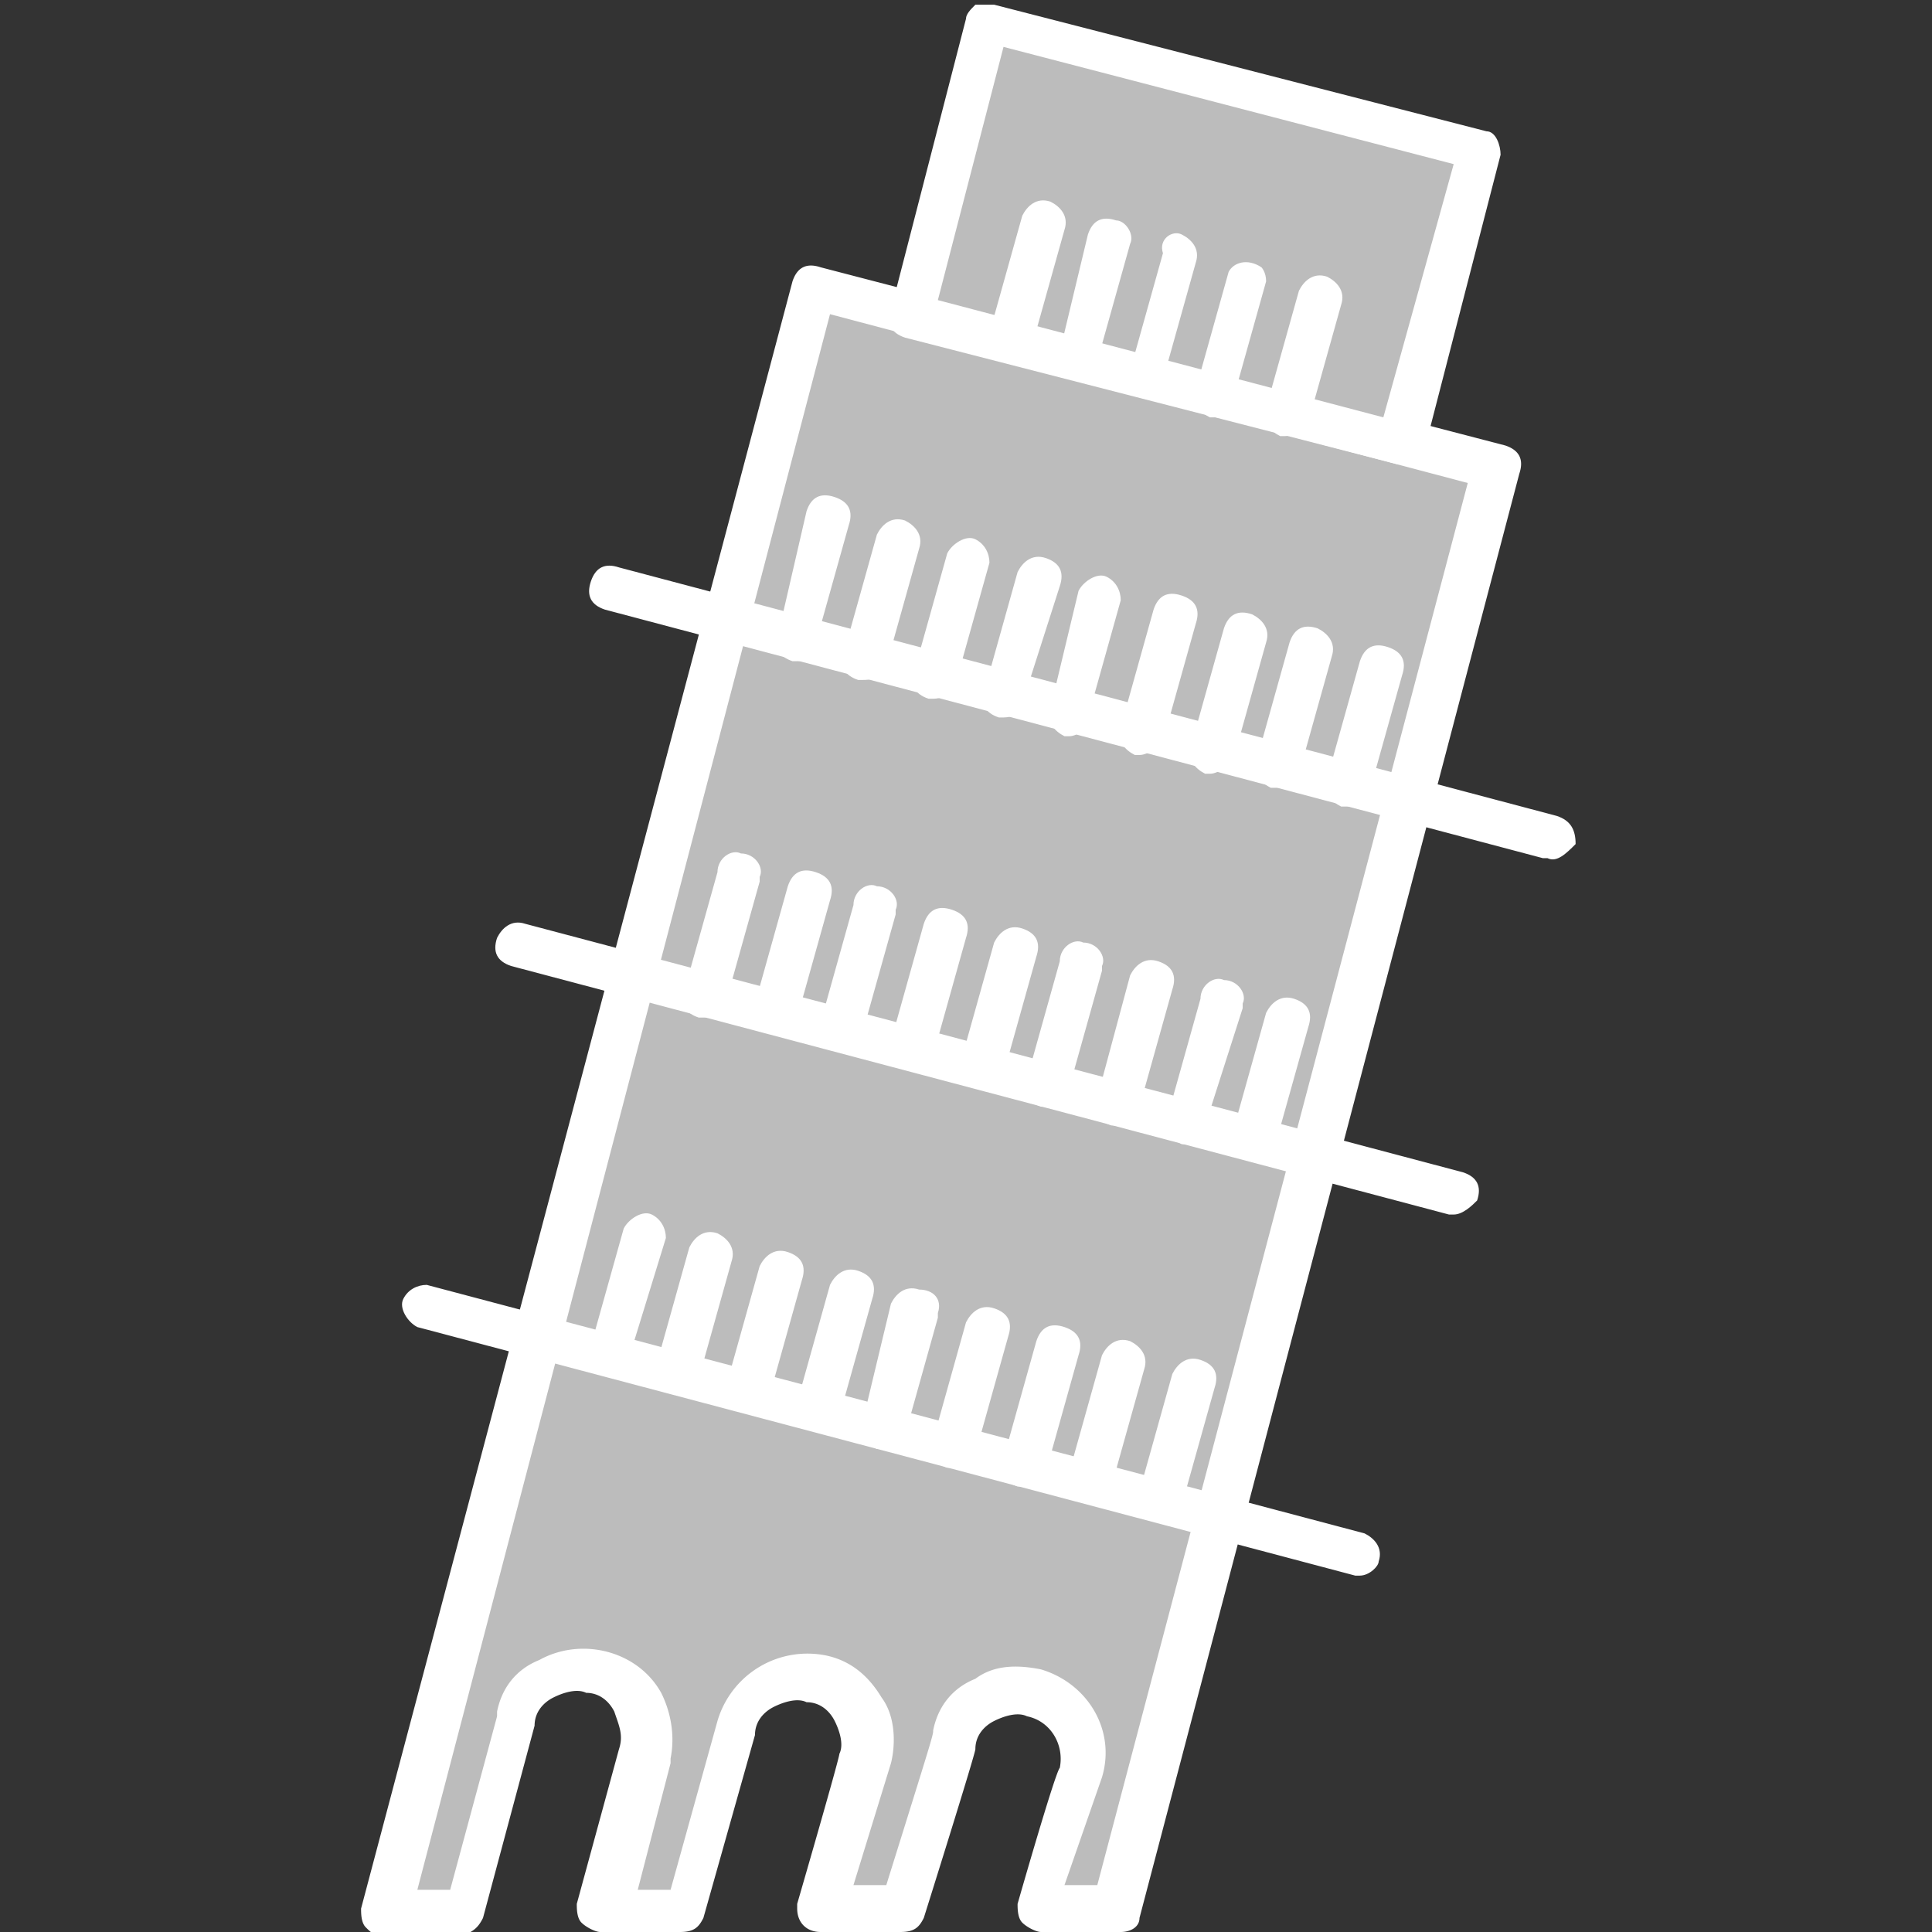
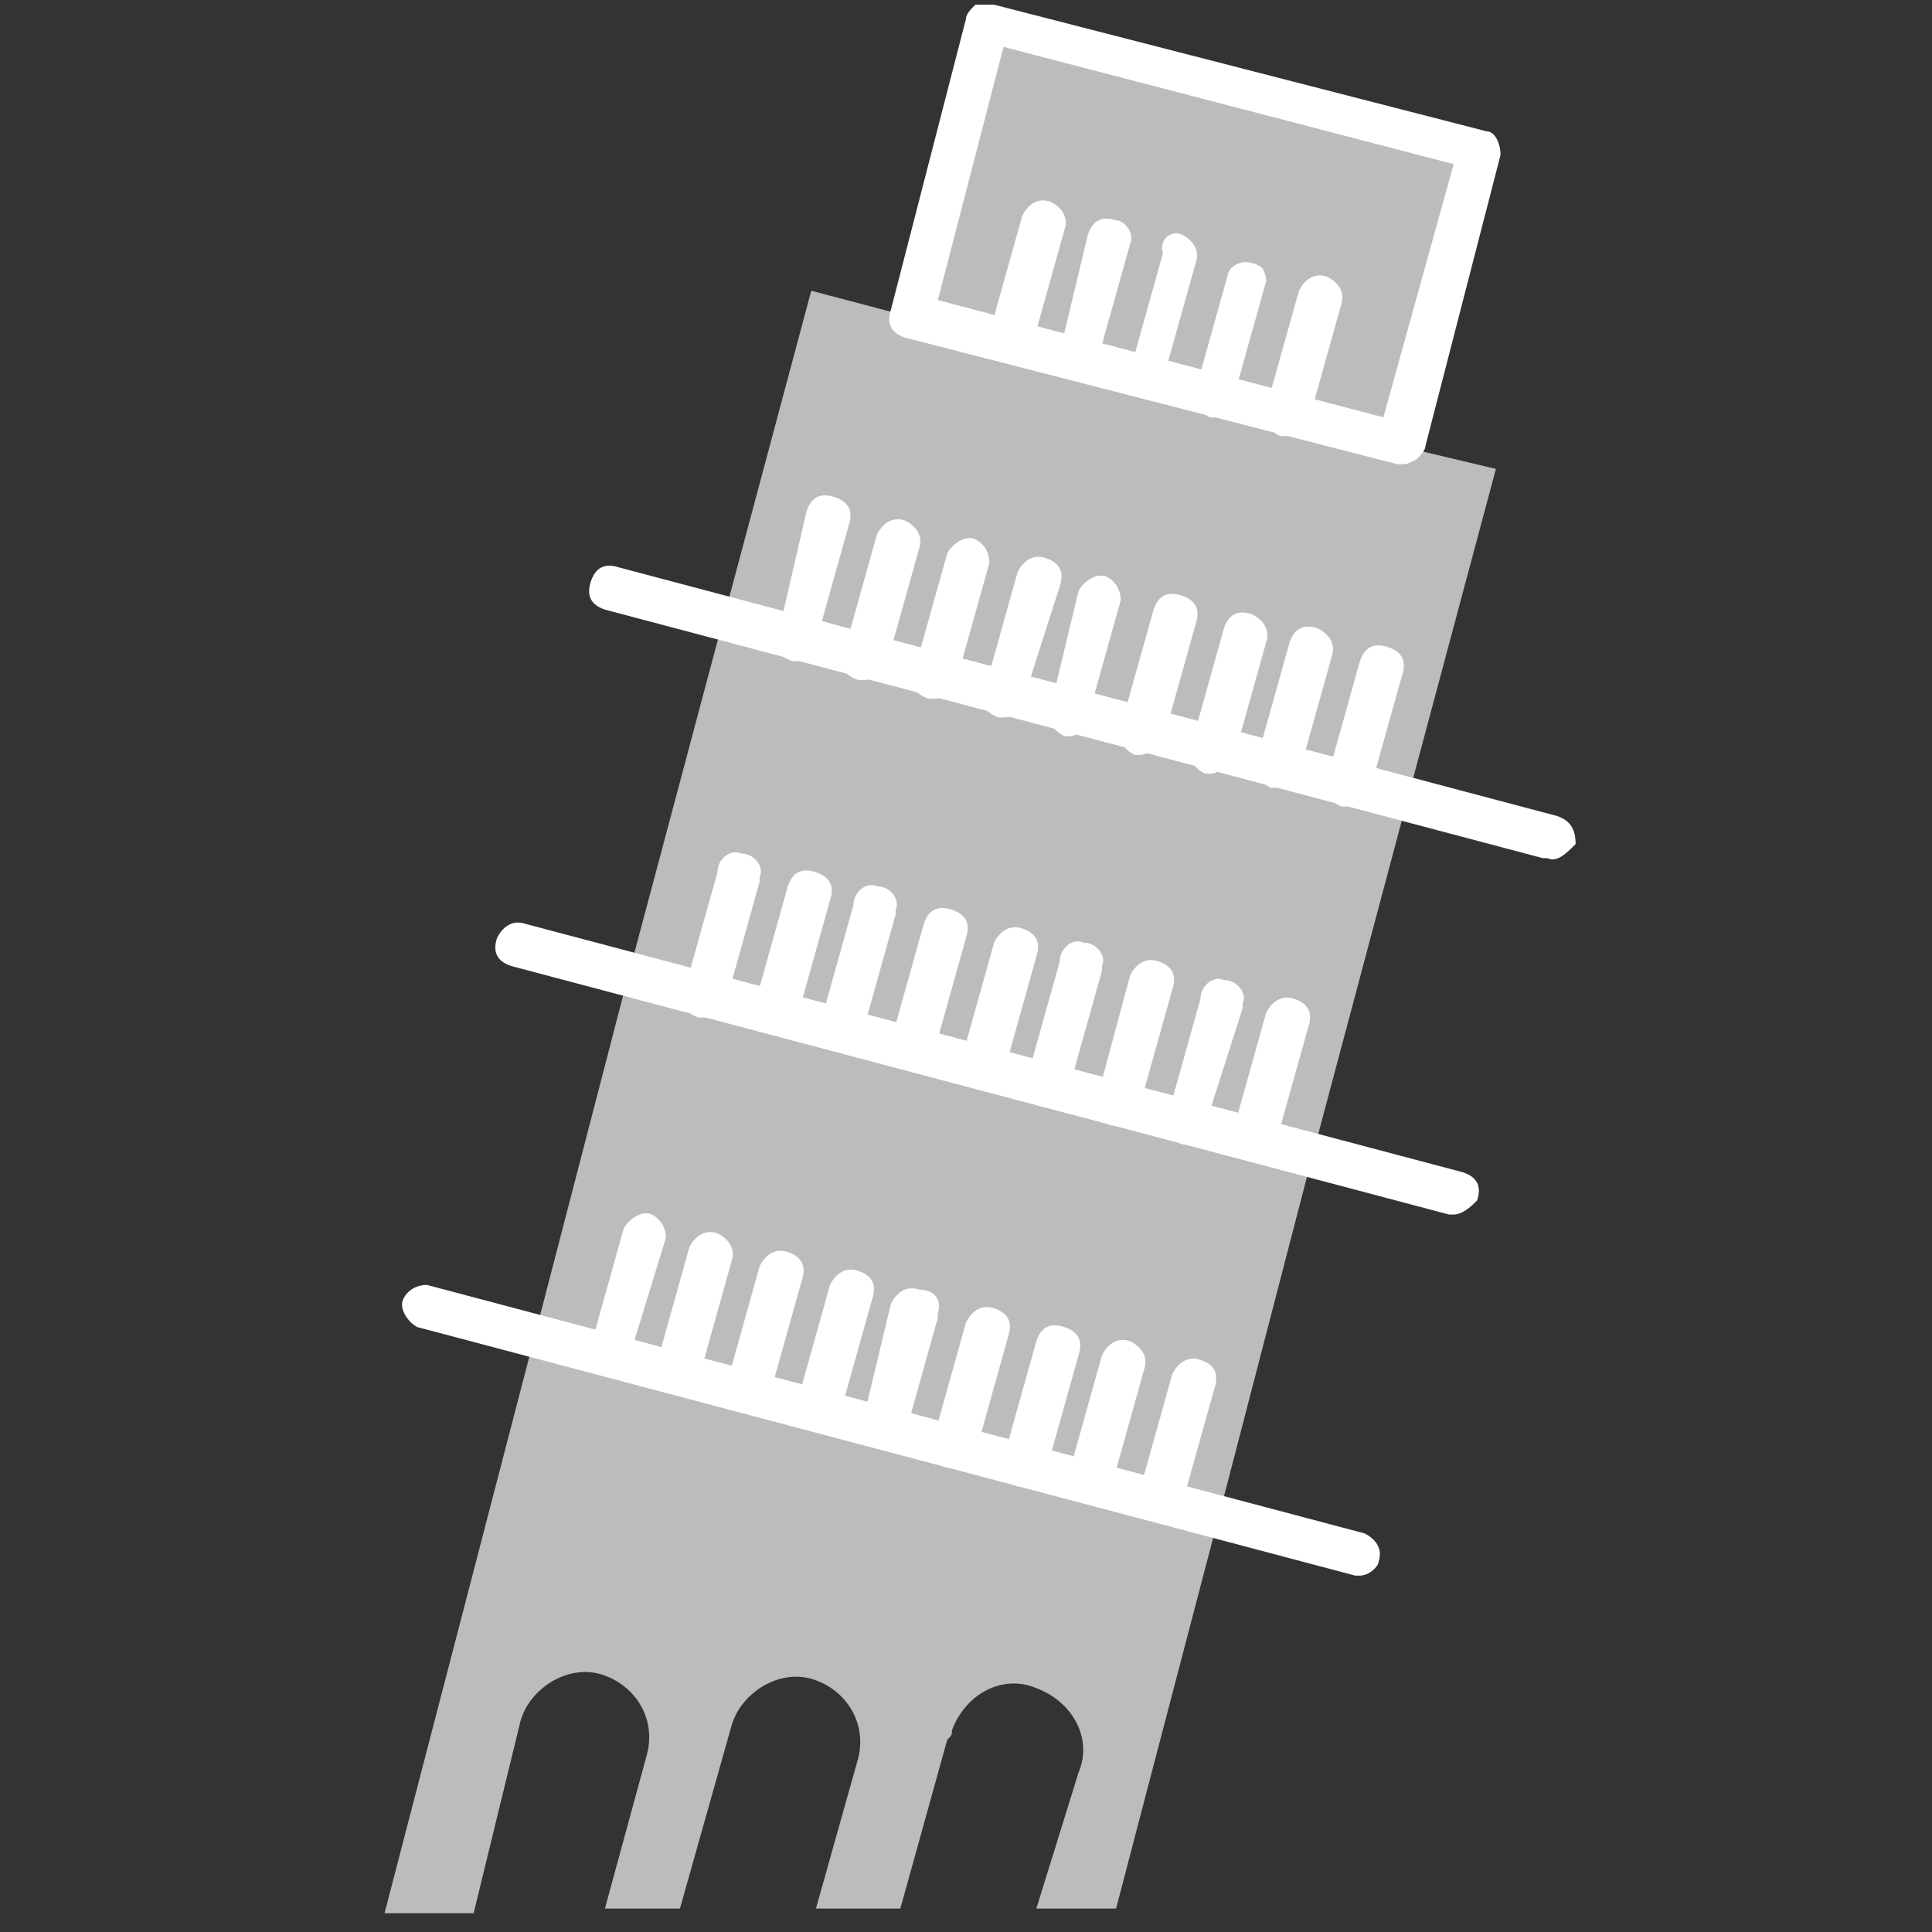
<svg xmlns="http://www.w3.org/2000/svg" id="Ebene_1" viewBox="0 0 41.2 41.2">
  <rect x="0" y="0" width="41.2" height="41.2" fill="#333333" stroke="none" />
  <style>.st0{fill:#bcbcbc}.st1{fill:#fff}</style>
  <g id="Pictos">
    <path class="st0" d="M31.9 10L30 17.1l-2 7.5-2 7.7-2.2 8.4h-1.7l.9-2.9c.3-.7-.1-1.5-.9-1.8-.7-.3-1.5.1-1.8.9 0 .1 0 .1-.1.2l-1 3.6h-1.8l.9-3.2c.2-.8-.3-1.5-1-1.7s-1.5.3-1.7 1l-1.1 3.9h-1.6l.9-3.3c.2-.8-.3-1.5-1-1.7s-1.5.3-1.7 1l-1 4.1H8.2l3.2-12.3 2-7.7 2-7.5 1.9-7.1 12.5 3.3 2.1.5z" />
-     <path class="st1" d="M23.9 41.2h-1.7c-.1 0-.3-.1-.4-.2-.1-.1-.1-.3-.1-.4 0 0 .8-2.8.9-2.9.1-.5-.2-1-.7-1.1-.2-.1-.5 0-.7.1-.2.1-.4.3-.4.6 0 .1-1.1 3.6-1.1 3.6-.1.2-.2.3-.5.3h-1.7c-.3 0-.5-.2-.5-.5v-.1s.9-3.1.9-3.2c.1-.2 0-.5-.1-.7-.1-.2-.3-.4-.6-.4-.2-.1-.5 0-.7.1-.2.1-.4.3-.4.6L15 40.9c-.1.2-.2.3-.5.3h-1.7c-.1 0-.3-.1-.4-.2-.1-.1-.1-.3-.1-.4l.9-3.3c.1-.3 0-.5-.1-.8-.1-.2-.3-.4-.6-.4-.2-.1-.5 0-.7.1-.2.1-.4.3-.4.6l-1.1 4.1c-.1.2-.2.3-.5.4H8.2c-.2 0-.3-.1-.4-.2-.1-.1-.1-.3-.1-.4L16.9 6c.1-.3.3-.4.6-.3l14.6 3.8c.3.1.4.3.3.6l-8.1 30.8c0 .2-.2.3-.4.3zm-1.2-1h.7l7.9-29.9-13.6-3.6-8.8 33.6h.7l1-3.7v-.1c.1-.5.4-.9.9-1.1.9-.5 2.1-.2 2.6.7.2.4.3.9.2 1.4v.1l-.7 2.7h.7l1-3.6a2 2 0 0 1 2.3-1.4c.5.1.9.4 1.2.9.3.4.3 1 .2 1.4l-.8 2.6h.7c1-3.2 1-3.2 1-3.3.1-.5.4-.9.9-1.1.4-.3.9-.3 1.4-.2 1 .3 1.6 1.3 1.3 2.3l-.8 2.3z" />
    <path class="st1" d="M29 33.6h-.1l-20-5.3c-.2-.1-.4-.4-.3-.6.1-.2.3-.3.5-.3l20 5.3c.2.1.4.3.3.6 0 .1-.2.3-.4.3zM31 25.9h-.1l-20-5.3c-.3-.1-.4-.3-.3-.6.1-.2.3-.4.6-.3l20 5.3c.3.1.4.3.3.6-.1.1-.3.3-.5.3zM33 18.3h-.1l-20-5.3c-.3-.1-.4-.3-.3-.6.1-.3.3-.4.6-.3l20 5.3c.3.1.4.3.4.6-.2.2-.4.4-.6.3z" />
    <path transform="rotate(-75.547 25.557 4.853)" class="st0" d="M22.3-.6h6.5v10.8h-6.5z" />
    <path class="st1" d="M29.9 9.9h-.1L19.3 7.2c-.3-.1-.4-.3-.3-.6L20.6.4c0-.1.1-.2.2-.3h.4l10.5 2.7c.2 0 .3.3.3.5l-1.6 6.2c0 .1-.1.2-.2.3-.2.1-.2.1-.3.1zM20 6.4l9.5 2.5L31 3.5 21.4 1 20 6.4zM17 14.1h-.1c-.3-.1-.4-.3-.3-.6l.6-2.6c.1-.3.3-.4.6-.3.3.1.4.3.3.6l-.7 2.5c0 .3-.2.4-.4.4zM18.4 14.5h-.1c-.3-.1-.4-.3-.3-.6l.7-2.5c.1-.2.3-.4.6-.3.2.1.4.3.3.6l-.7 2.5c-.1.2-.2.3-.5.3zM19.9 14.9h-.1c-.3-.1-.4-.3-.3-.6l.7-2.5c.1-.2.4-.4.6-.3.2.1.3.3.3.5l-.7 2.5c-.1.3-.3.4-.5.4zM21.4 15.3h-.1c-.3-.1-.4-.3-.3-.6l.7-2.5c.1-.2.3-.4.6-.3.3.1.4.3.3.6l-.8 2.5c0 .2-.2.3-.4.3zM22.8 15.7h-.1c-.2-.1-.4-.3-.3-.6l.6-2.5c.1-.2.4-.4.6-.3.2.1.3.3.3.5l-.7 2.5c0 .2-.2.4-.4.4zM24.3 16.1h-.1c-.2-.1-.4-.3-.3-.6l.7-2.5c.1-.3.3-.4.6-.3.3.1.4.3.3.6l-.7 2.5c-.1.1-.3.3-.5.3zM25.8 16.5h-.1c-.2-.1-.4-.3-.3-.6l.7-2.5c.1-.3.3-.4.6-.3.2.1.4.3.3.6l-.7 2.5c-.1.1-.3.3-.5.3z" />
    <path class="st1" d="M21.5 7.7h-.1c-.3-.1-.4-.3-.3-.6l.7-2.5c.1-.2.3-.4.6-.3.2.1.4.3.3.6L22 7.4c0 .2-.2.3-.5.3zM23 8.1h-.1c-.2-.1-.4-.3-.3-.6l.6-2.5c.1-.3.3-.4.6-.3.2 0 .4.3.3.5l-.7 2.5c0 .3-.2.4-.4.4zM24.5 8.5h-.1c-.3-.1-.4-.3-.3-.6l.7-2.5c-.1-.3.2-.5.4-.4.2.1.4.3.3.6l-.7 2.5c.1.2-.1.4-.3.4zM25.9 8.9h-.1c-.2-.1-.4-.3-.3-.6l.7-2.5c.1-.2.4-.3.7-.1 0 0 .1.1.1.3l-.7 2.5c0 .2-.2.3-.4.4zM27.4 9.3h-.1c-.2-.1-.4-.3-.3-.6l.7-2.5c.1-.2.3-.4.6-.3.2.1.4.3.3.6L27.9 9c-.1.1-.3.3-.5.3zM27.2 16.8h-.1c-.2-.1-.4-.3-.3-.6l.7-2.5c.1-.3.3-.4.6-.3.2.1.4.3.3.6l-.7 2.5c-.1.2-.3.3-.5.3zM28.7 17.2h-.1c-.2-.1-.4-.3-.3-.6l.7-2.5c.1-.3.3-.4.6-.3.3.1.4.3.3.6l-.7 2.5c-.1.2-.3.3-.5.3zM15 21.7h-.1c-.3-.1-.4-.3-.3-.6l.7-2.5c0-.3.3-.5.5-.4.3 0 .5.3.4.5v.1l-.7 2.5c-.1.2-.3.4-.5.4zM16.5 22h-.1c-.3-.1-.4-.3-.3-.6l.7-2.5c.1-.3.3-.4.6-.3.3.1.4.3.3.6l-.7 2.5c-.1.2-.3.3-.5.3zM17.9 22.4h-.1c-.3-.1-.4-.3-.3-.6l.7-2.5c0-.3.3-.5.5-.4.3 0 .5.3.4.5v.1l-.7 2.5c-.1.3-.3.4-.5.4zM19.4 22.8h-.1c-.3-.1-.4-.3-.3-.6l.7-2.5c.1-.3.3-.4.6-.3.3.1.4.3.3.6l-.7 2.5c-.1.2-.3.3-.5.3zM20.9 23.2h-.1c-.3-.1-.4-.3-.3-.6l.7-2.5c.1-.2.3-.4.6-.3.3.1.4.3.3.6l-.7 2.5c-.1.2-.3.3-.5.3zM22.3 23.6h-.1c-.3-.1-.4-.3-.3-.6l.7-2.5c0-.3.3-.5.5-.4.3 0 .5.3.4.5v.1l-.7 2.5c-.1.2-.3.4-.5.4zM23.8 24h-.1c-.3-.1-.4-.3-.3-.6l.7-2.6c.1-.2.3-.4.6-.3.3.1.4.3.3.6l-.7 2.5c-.1.2-.3.4-.5.4zM25.3 24.4h-.1c-.2-.1-.4-.3-.3-.6l.7-2.5c0-.3.3-.5.5-.4.3 0 .5.3.4.5v.1l-.8 2.5c0 .2-.2.4-.4.4zM26.7 24.7h-.1c-.2-.1-.4-.3-.3-.6l.7-2.5c.1-.2.3-.4.6-.3.3.1.4.3.3.6l-.7 2.5c-.1.2-.3.3-.5.3zM13 29.3h-.1c-.2-.1-.4-.3-.3-.6l.7-2.5c.1-.2.4-.4.6-.3.2.1.3.3.3.5l-.8 2.6c0 .2-.2.3-.4.3zM14.4 29.7h-.1c-.2-.1-.4-.3-.3-.6l.7-2.5c.1-.2.3-.4.6-.3.2.1.4.3.3.6l-.7 2.5c-.1.2-.2.3-.5.3zM15.9 30.1h-.1c-.2-.1-.4-.3-.3-.6l.7-2.5c.1-.2.3-.4.6-.3.3.1.4.3.3.6l-.7 2.5c-.1.2-.3.3-.5.3zM17.4 30.5h-.1c-.3-.1-.4-.3-.3-.6l.7-2.5c.1-.2.3-.4.6-.3.3.1.4.3.3.6l-.7 2.5c-.1.2-.3.3-.5.3zM18.8 30.9h-.1c-.2-.1-.4-.3-.3-.6l.6-2.5c.1-.2.3-.4.6-.3.3 0 .5.2.4.5v.1l-.7 2.5c0 .2-.2.3-.5.3zM20.3 31.3h-.1c-.3-.1-.4-.3-.3-.6l.7-2.5c.1-.2.3-.4.6-.3.3.1.4.3.3.6l-.7 2.5c-.1.1-.3.3-.5.3zM21.8 31.7h-.1c-.3-.1-.4-.3-.3-.6l.7-2.5c.1-.3.3-.4.6-.3.3.1.4.3.3.6l-.7 2.5c-.1.1-.3.3-.5.3zM23.2 32h-.1c-.3-.1-.4-.3-.3-.6l.7-2.5c.1-.2.3-.4.6-.3.2.1.4.3.3.6l-.7 2.5c-.1.2-.3.3-.5.3zM24.7 32.4h-.1c-.3-.1-.4-.3-.3-.6l.7-2.5c.1-.2.3-.4.6-.3.3.1.4.3.3.6l-.7 2.5c-.1.2-.3.3-.5.3z" />
  </g>
</svg>